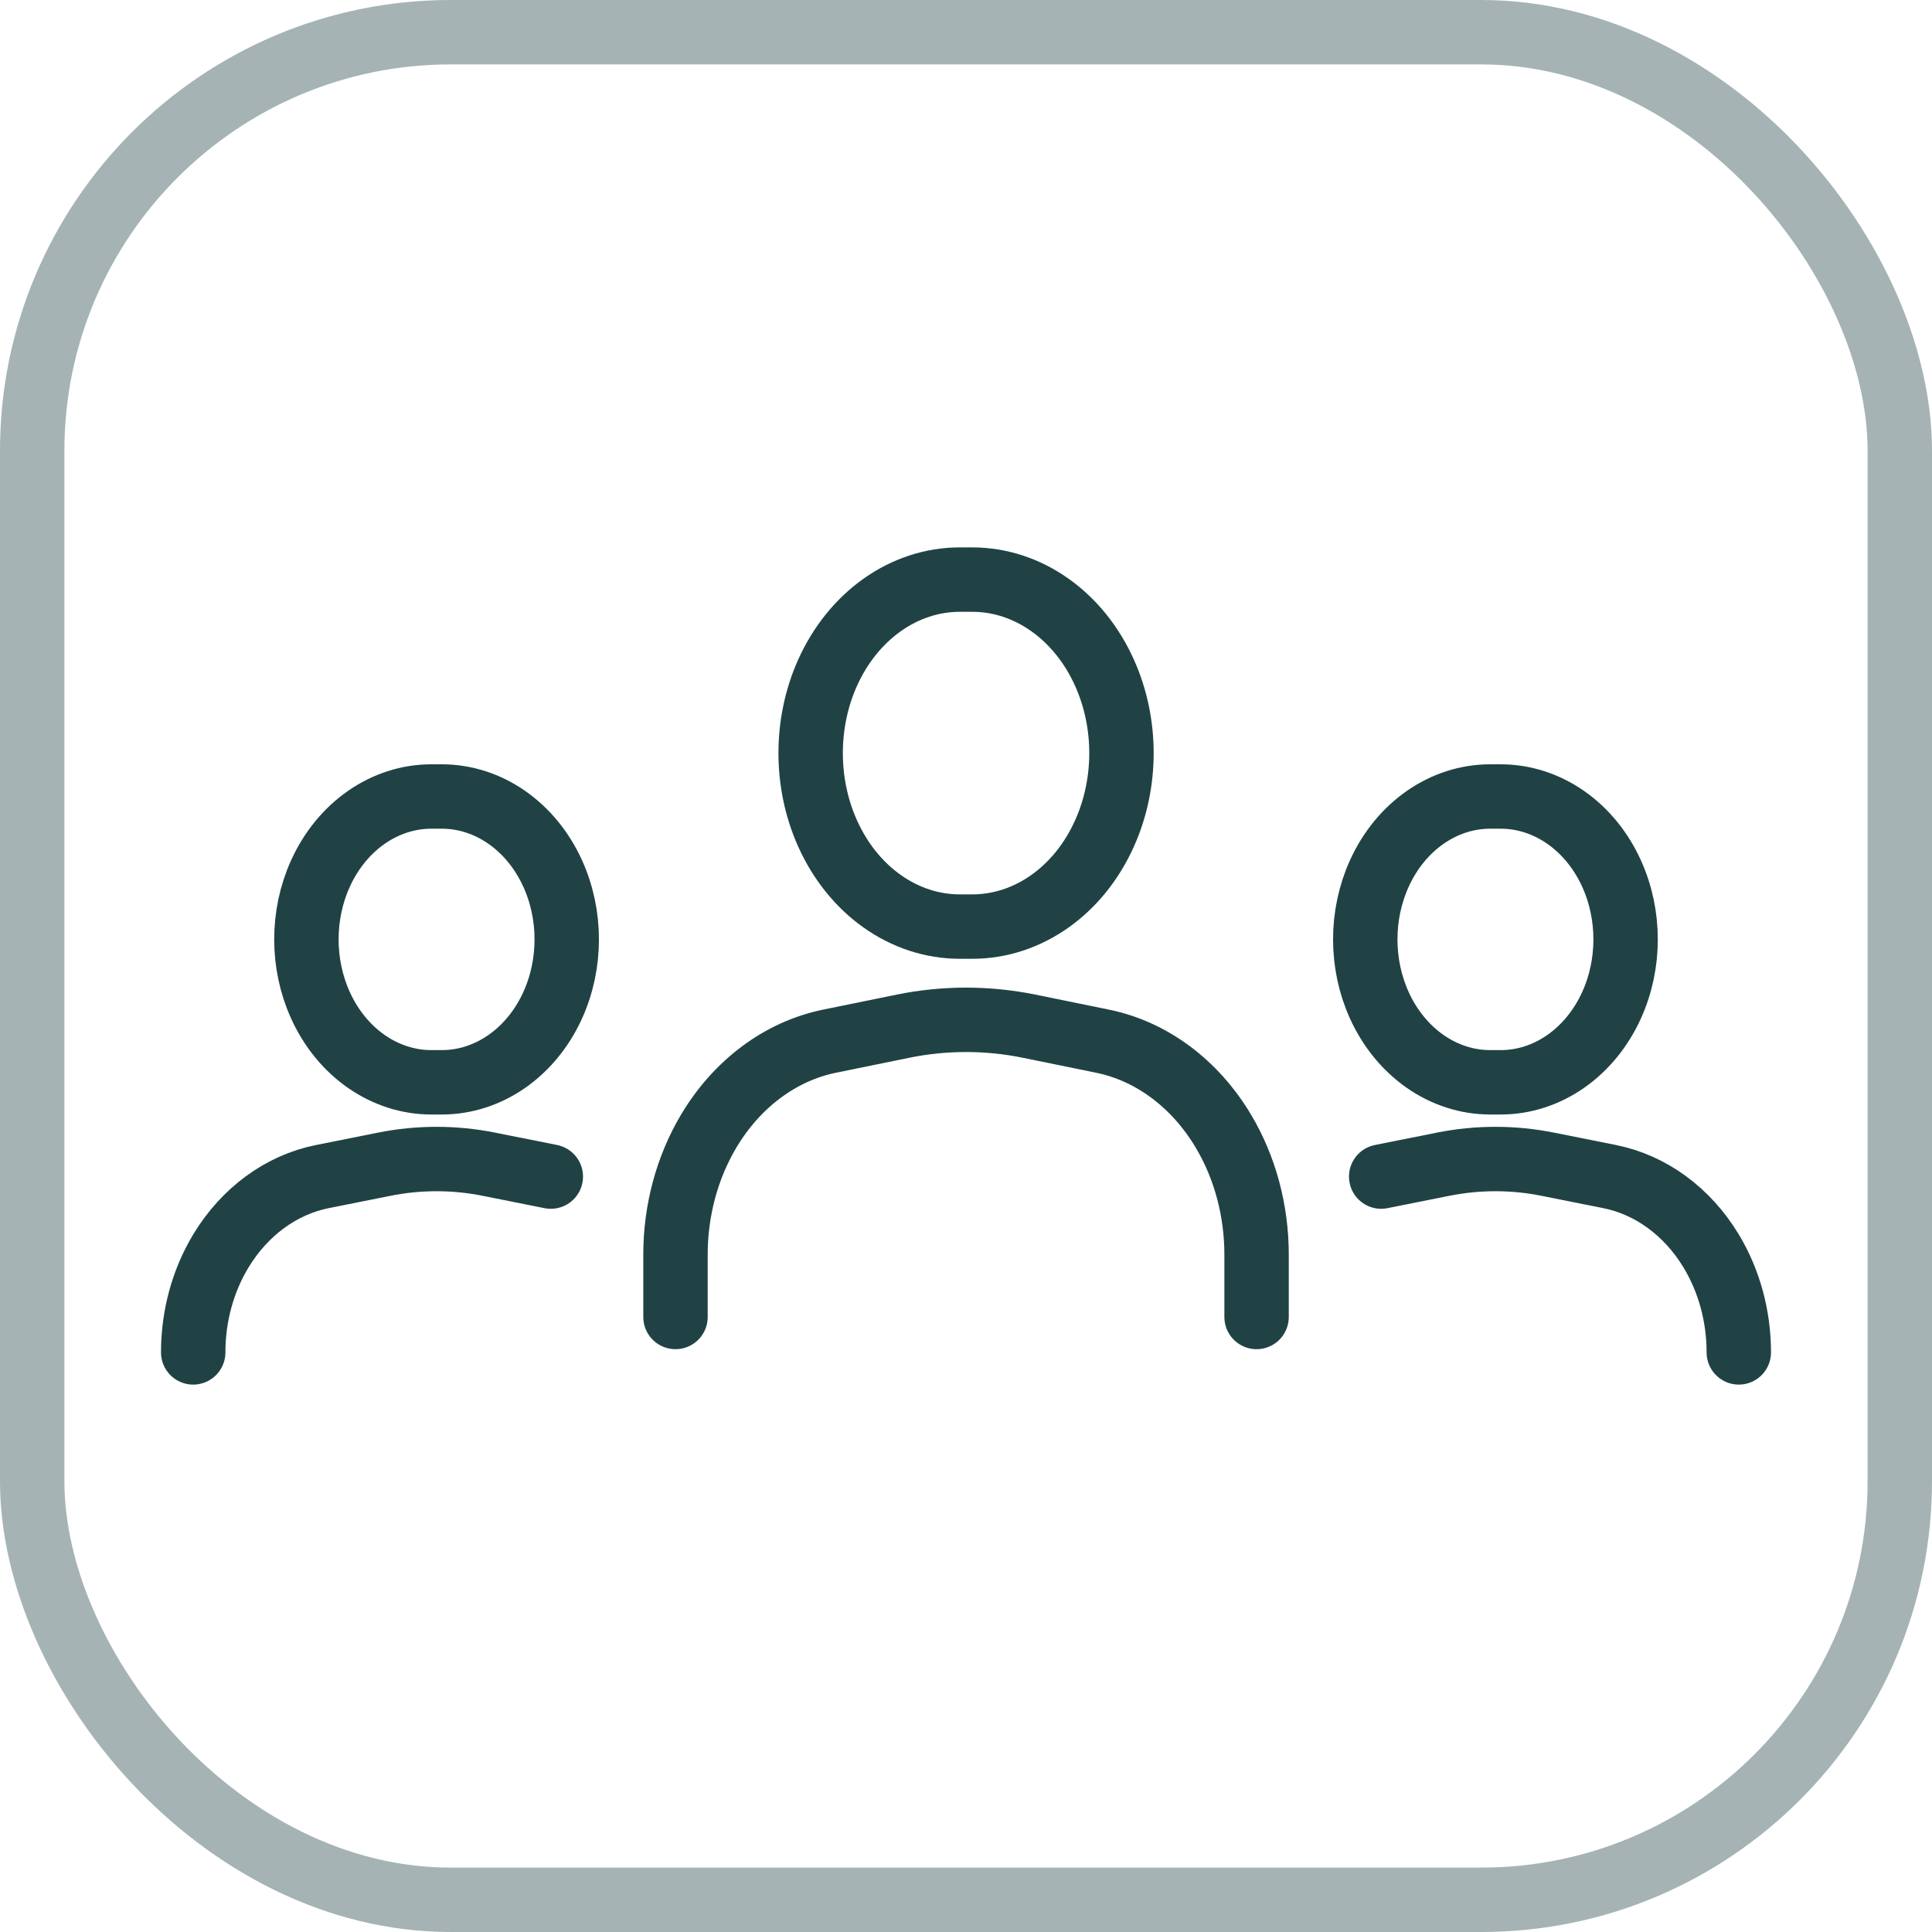
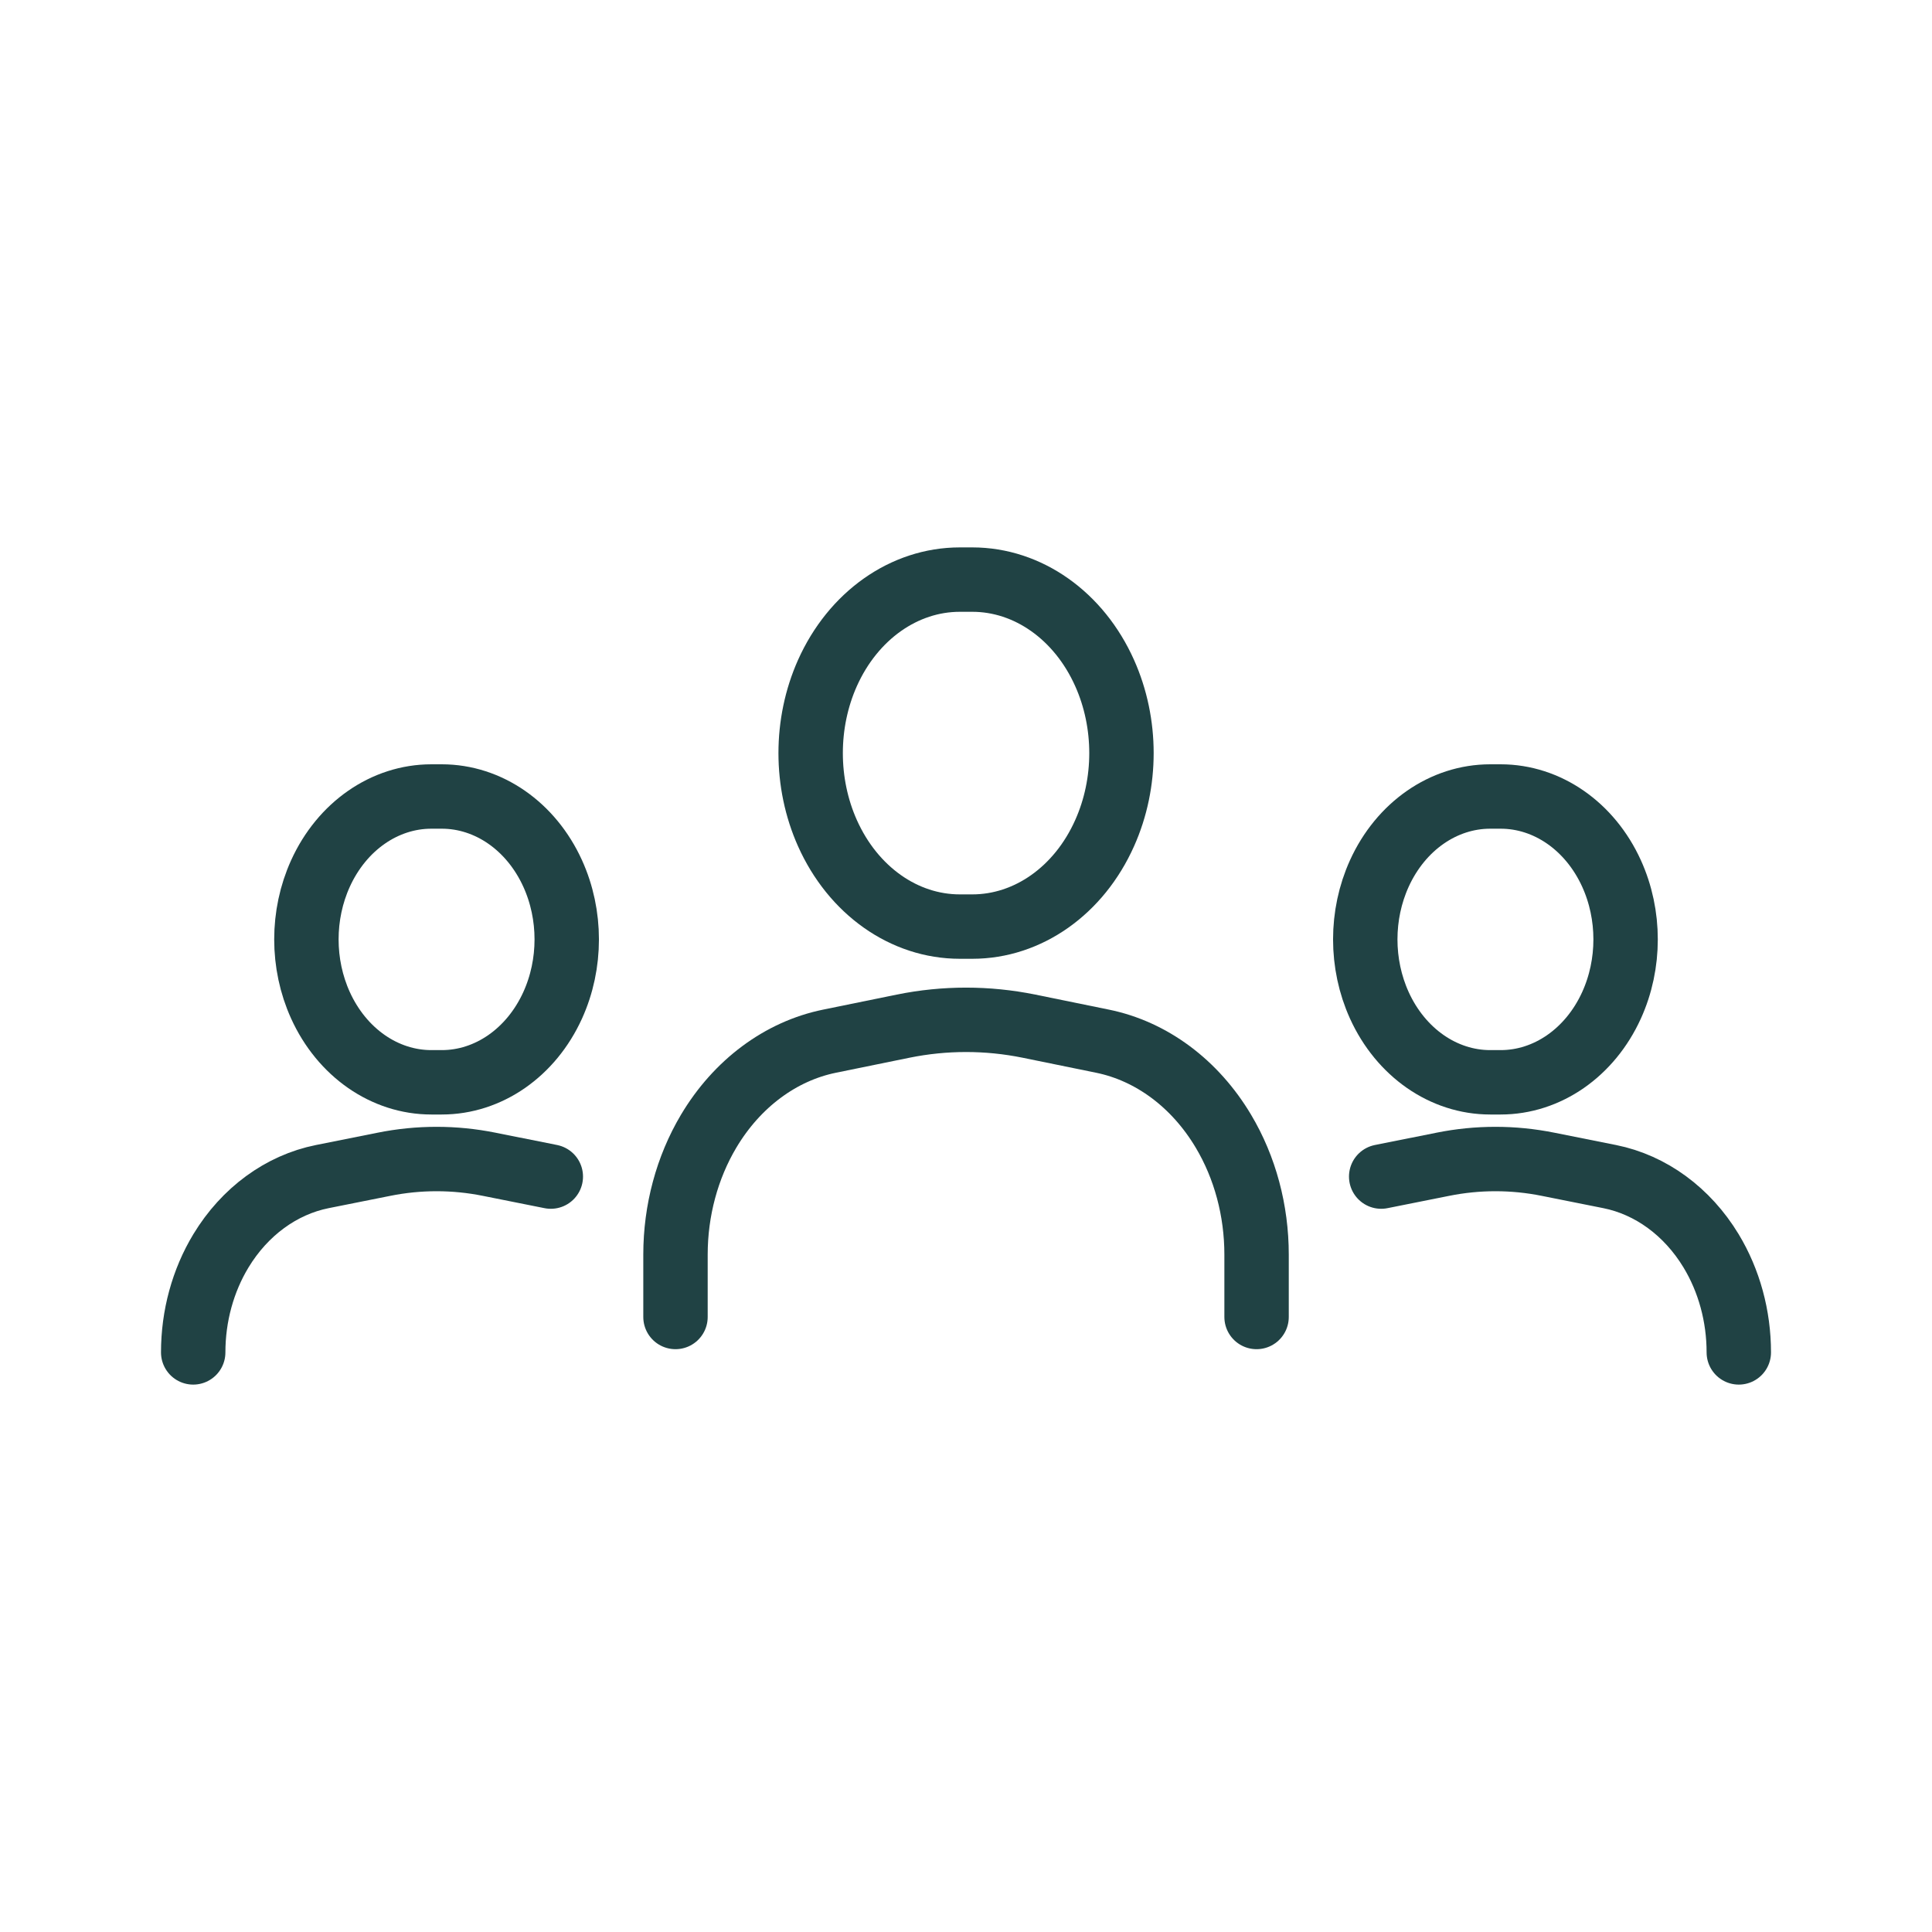
<svg xmlns="http://www.w3.org/2000/svg" width="30" height="30" viewBox="0 0 30 30" fill="none">
-   <rect x="0.5" y="0.5" width="29" height="29" rx="6.5" stroke="#204244" stroke-opacity="0.4" />
  <path d="M3 21C3 20.436 3.15 19.886 3.431 19.422C3.8 18.813 4.367 18.398 5.005 18.27L5.961 18.079C6.502 17.97 7.056 17.97 7.597 18.079L8.553 18.27M6.698 12.368H6.86C7.584 12.368 8.248 12.829 8.582 13.564C8.873 14.205 8.873 14.969 8.582 15.61C8.248 16.345 7.584 16.806 6.86 16.806H6.698C5.974 16.806 5.31 16.345 4.976 15.61C4.685 14.969 4.685 14.205 4.976 13.564C5.31 12.829 5.974 12.368 6.698 12.368Z" stroke="#204244" stroke-linecap="round" stroke-linejoin="round" />
  <path d="M27 21C27 20.436 26.85 19.886 26.569 19.422C26.2 18.813 25.633 18.398 24.995 18.27L24.039 18.079C23.498 17.97 22.944 17.97 22.403 18.079L21.447 18.27M23.302 12.368H23.14C22.416 12.368 21.752 12.829 21.418 13.564C21.127 14.205 21.127 14.969 21.418 15.61C21.752 16.345 22.416 16.806 23.14 16.806H23.302C24.026 16.806 24.69 16.345 25.024 15.61C25.315 14.969 25.315 14.205 25.024 13.564C24.69 12.829 24.026 12.368 23.302 12.368Z" stroke="#204244" stroke-linecap="round" stroke-linejoin="round" />
  <path d="M10.489 20.45V19.481C10.489 18.797 10.669 18.128 11.004 17.565C11.444 16.826 12.121 16.322 12.883 16.167L14.024 15.934C14.67 15.803 15.331 15.803 15.977 15.934L17.118 16.167C17.88 16.322 18.557 16.826 18.997 17.565C19.333 18.128 19.512 18.797 19.512 19.481V20.45M14.904 9H15.098C15.962 9 16.755 9.56 17.153 10.452C17.501 11.231 17.501 12.158 17.153 12.936C16.755 13.829 15.962 14.388 15.098 14.388H14.904C14.039 14.388 13.247 13.829 12.848 12.936C12.501 12.158 12.501 11.231 12.848 10.452C13.247 9.56 14.039 9 14.904 9Z" stroke="#204244" stroke-linecap="round" stroke-linejoin="round" />
</svg>